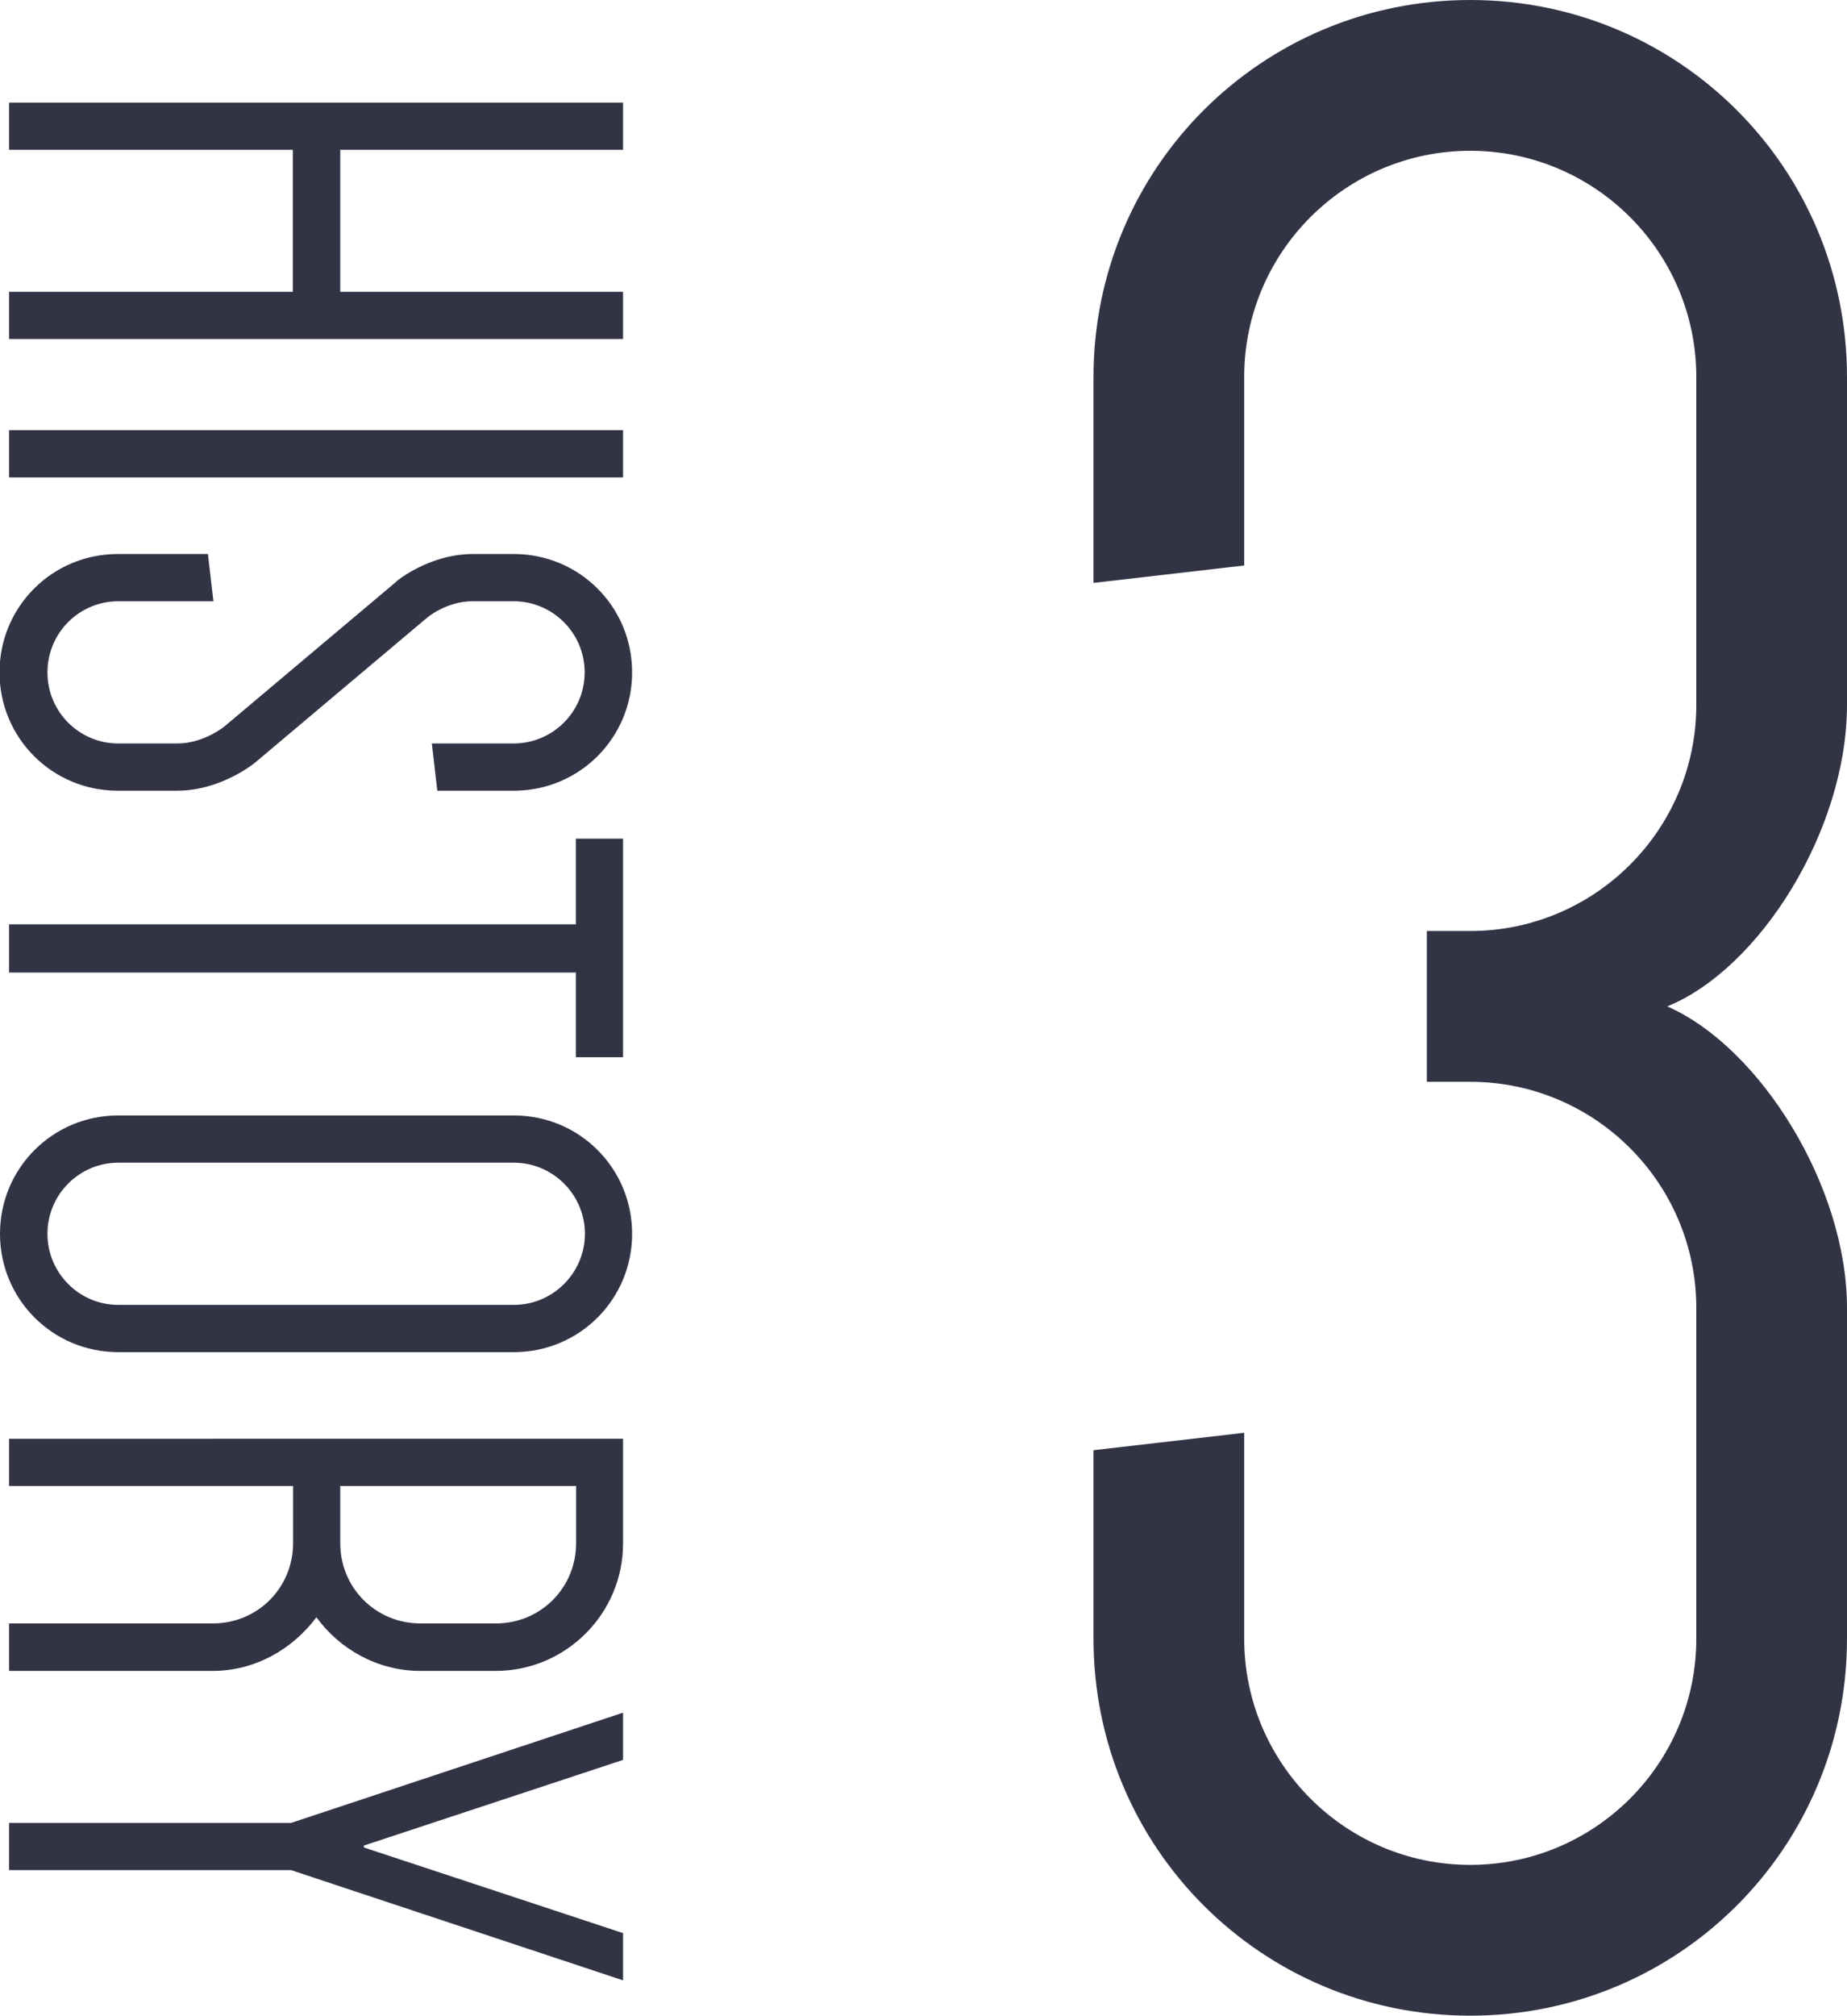
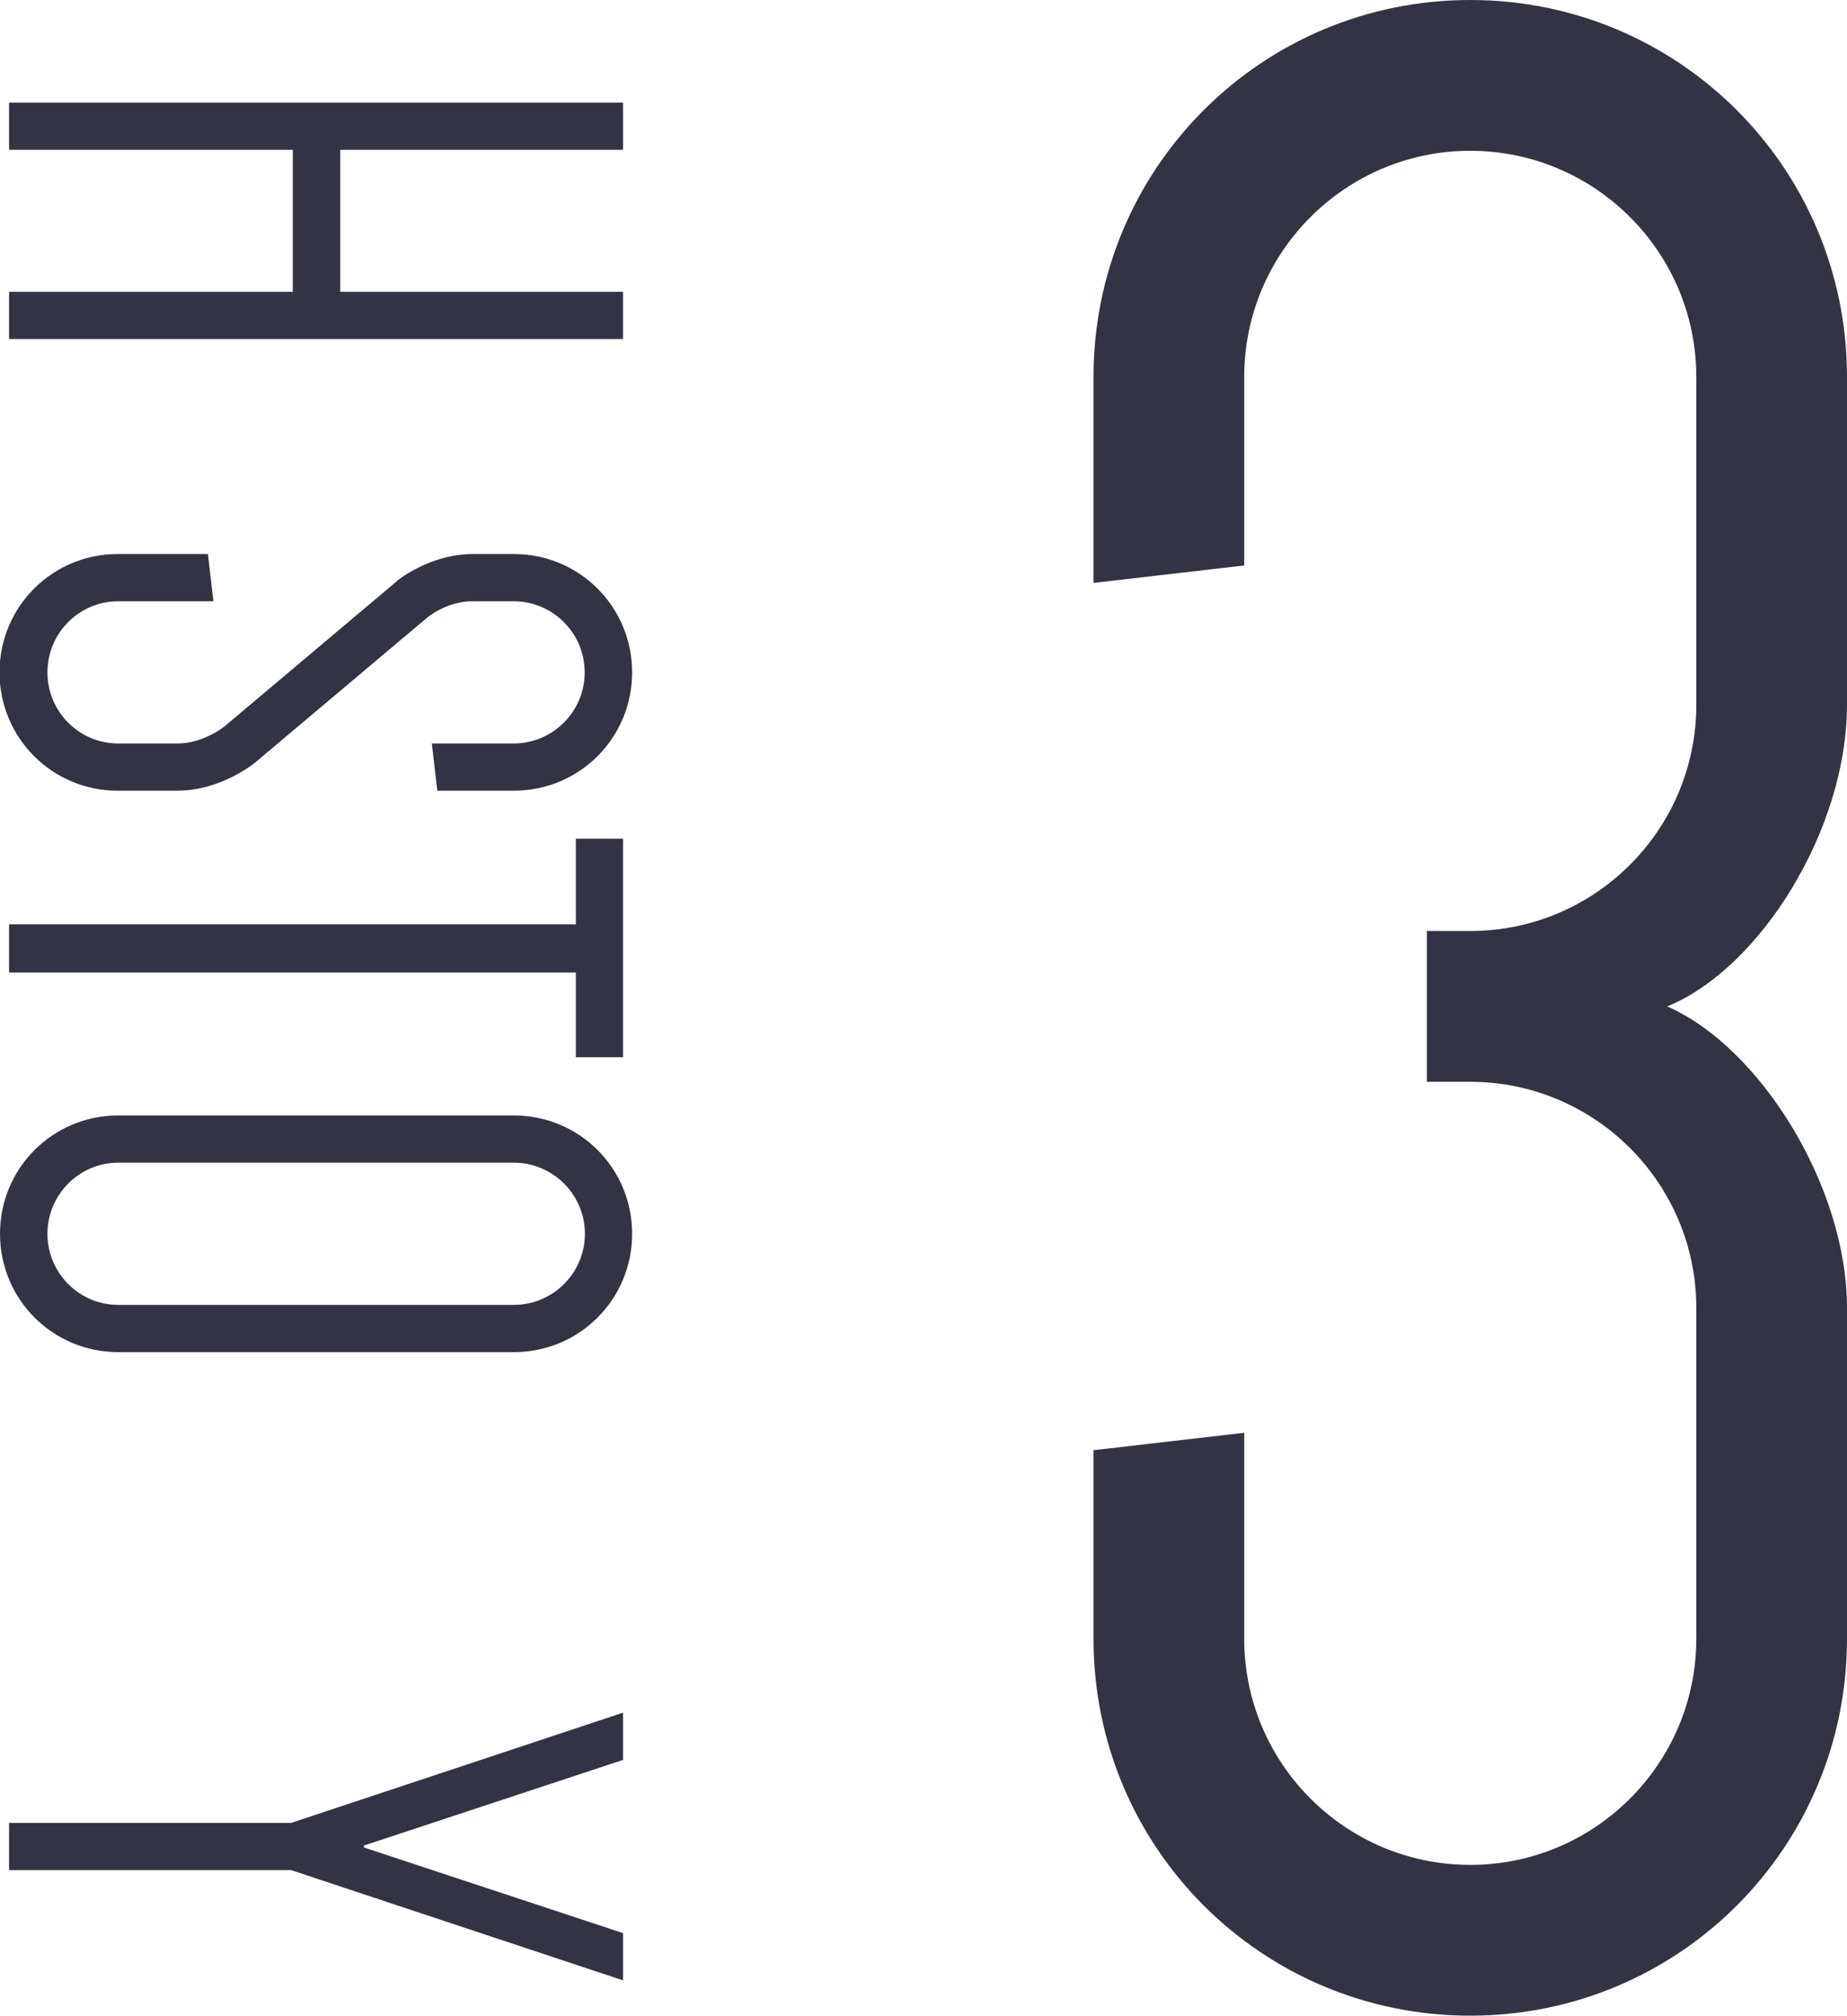
<svg xmlns="http://www.w3.org/2000/svg" id="_レイヤー_2" data-name="レイヤー 2" width="77.46" height="84.48" viewBox="0 0 77.46 84.48">
  <defs>
    <style>
      .cls-1 {
        fill: #323446;
      }
    </style>
  </defs>
  <g id="_レイヤー_1-2" data-name="レイヤー 1">
    <g>
      <path class="cls-1" d="M61.66,39.02c5.23,0,9.48-4.25,9.48-9.48V15.8c0-5.23-4.25-9.48-9.48-9.48s-9.48,4.25-9.48,9.48v7.9l-6.32,.73V15.8c0-8.75,7.05-15.8,15.8-15.8s15.8,7.05,15.8,15.8v13.74c0,5.23-3.65,11.06-7.54,12.64,3.89,1.7,7.54,7.54,7.54,12.64v13.86c0,8.75-7.05,15.8-15.8,15.8s-15.8-7.05-15.8-15.8v-7.9l6.32-.73v8.63c0,5.23,4.25,9.48,9.48,9.48s9.48-4.25,9.48-9.48v-13.86c0-5.23-4.25-9.48-9.48-9.48h-1.82v-6.32h1.82Z" />
      <g>
        <path class="cls-1" d="M26.13,14.21H.38v-1.98H12.28V6.28H.38v-1.98H26.13v1.98H14.27v5.95h11.86v1.98Z" />
-         <path class="cls-1" d="M.38,18.03H26.13v1.98H.38v-1.98Z" />
+         <path class="cls-1" d="M.38,18.03H26.13v1.98v-1.98Z" />
        <path class="cls-1" d="M16.63,24.36s1.37-1.14,3.2-1.14h1.72c2.75,0,4.96,2.21,4.96,4.96s-2.21,4.96-4.96,4.96h-3.21l-.23-1.98h3.43c1.64,0,2.98-1.33,2.98-2.98s-1.34-2.98-2.98-2.98h-1.72c-1.11,0-1.91,.69-1.91,.69l-7.21,6.07s-1.41,1.18-3.28,1.18h-2.48c-2.75,0-4.96-2.21-4.96-4.96s2.21-4.96,4.96-4.96h3.78l.23,1.98H4.96c-1.64,0-2.97,1.33-2.97,2.98s1.33,2.98,2.97,2.98h2.48c1.11,0,1.98-.72,1.98-.72l7.21-6.07Z" />
        <path class="cls-1" d="M24.15,44.31v-3.55H.38v-2.02H24.15v-3.59h1.98v9.16h-1.98Z" />
        <path class="cls-1" d="M21.55,46.75c2.75,0,4.96,2.21,4.96,4.96s-2.21,4.96-4.96,4.96H4.96c-2.75,0-4.96-2.21-4.96-4.96s2.21-4.96,4.96-4.96H21.55Zm-16.59,1.98c-1.64,0-2.97,1.34-2.97,2.98s1.33,2.98,2.97,2.98H21.55c1.64,0,2.98-1.34,2.98-2.98s-1.34-2.98-2.98-2.98H4.96Z" />
-         <path class="cls-1" d="M.38,70.02v-1.98H8.93c1.87,0,3.36-1.49,3.36-3.36v-2.4H.38v-1.98H26.13v4.39c0,2.94-2.4,5.34-5.34,5.34h-3.17c-1.79,0-3.39-.92-4.35-2.25-.99,1.33-2.56,2.25-4.35,2.25H.38Zm13.89-5.34c0,1.87,1.49,3.36,3.36,3.36h3.17c1.87,0,3.36-1.49,3.36-3.36v-2.4H14.27v2.4Z" />
        <path class="cls-1" d="M26.13,71.78v1.98l-10.87,3.59v.08l10.87,3.59v1.98l-13.92-4.62H.38v-1.98H12.21l13.92-4.62Z" />
      </g>
    </g>
  </g>
</svg>